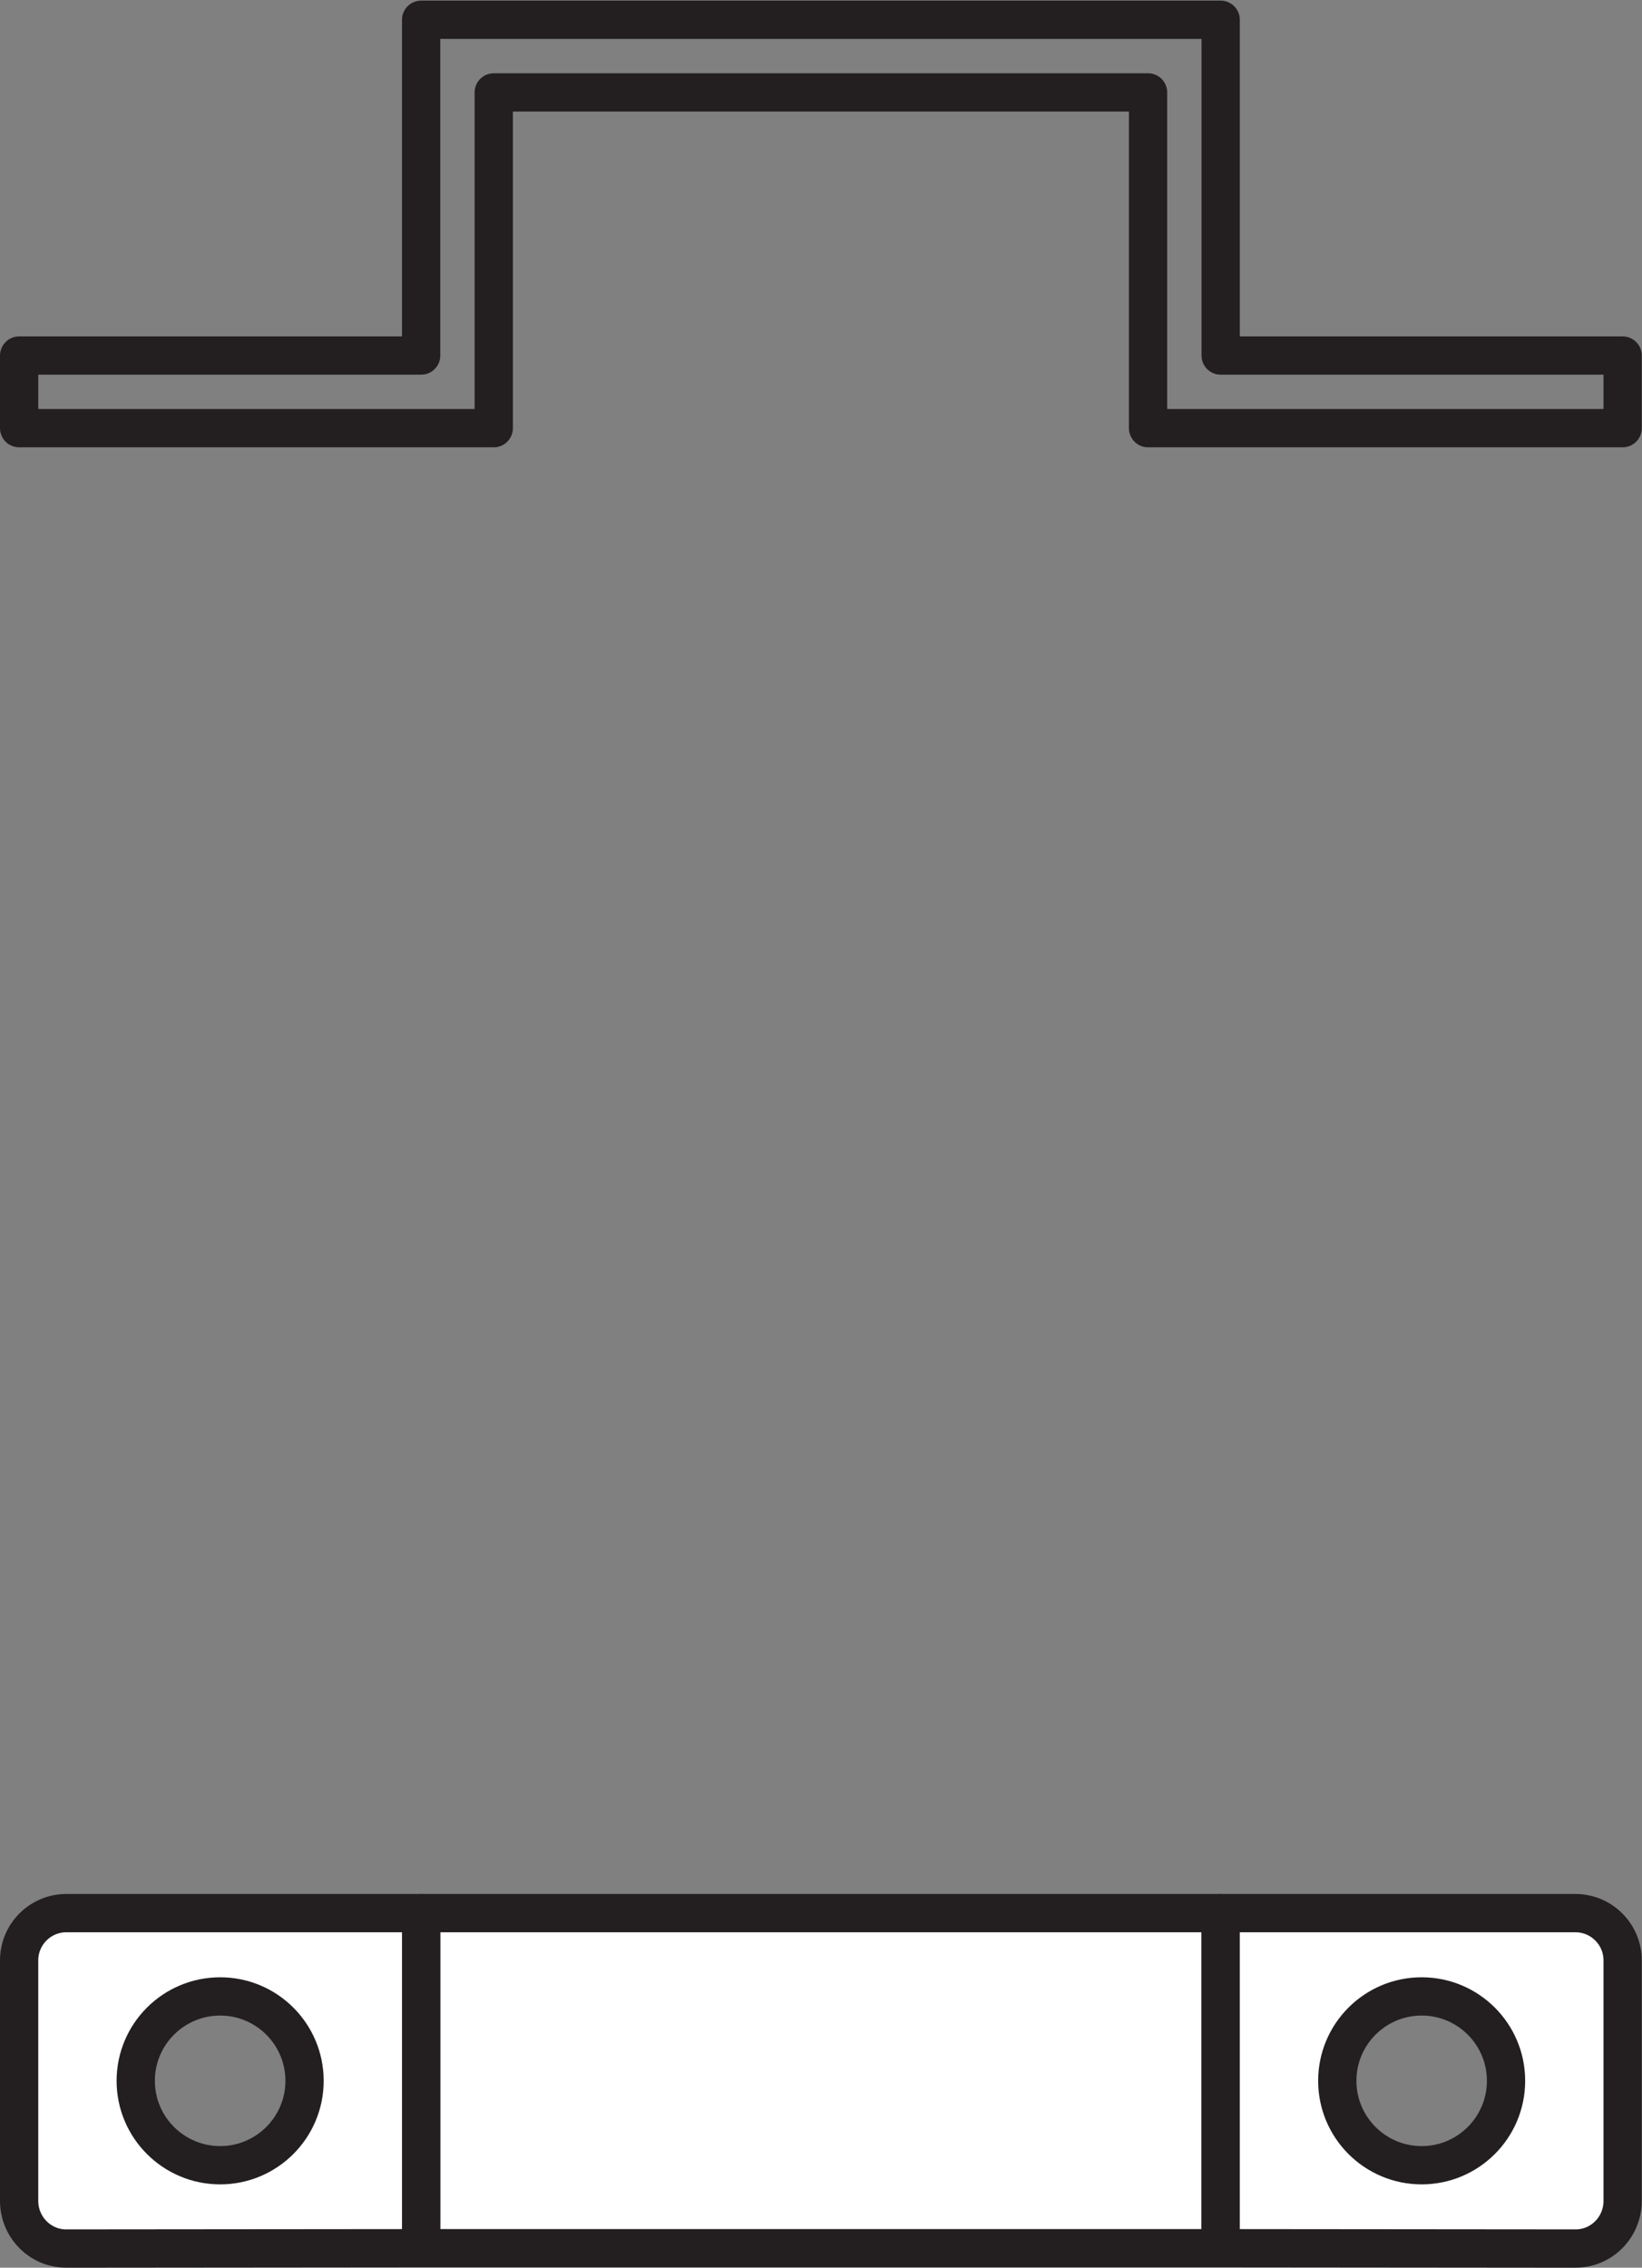
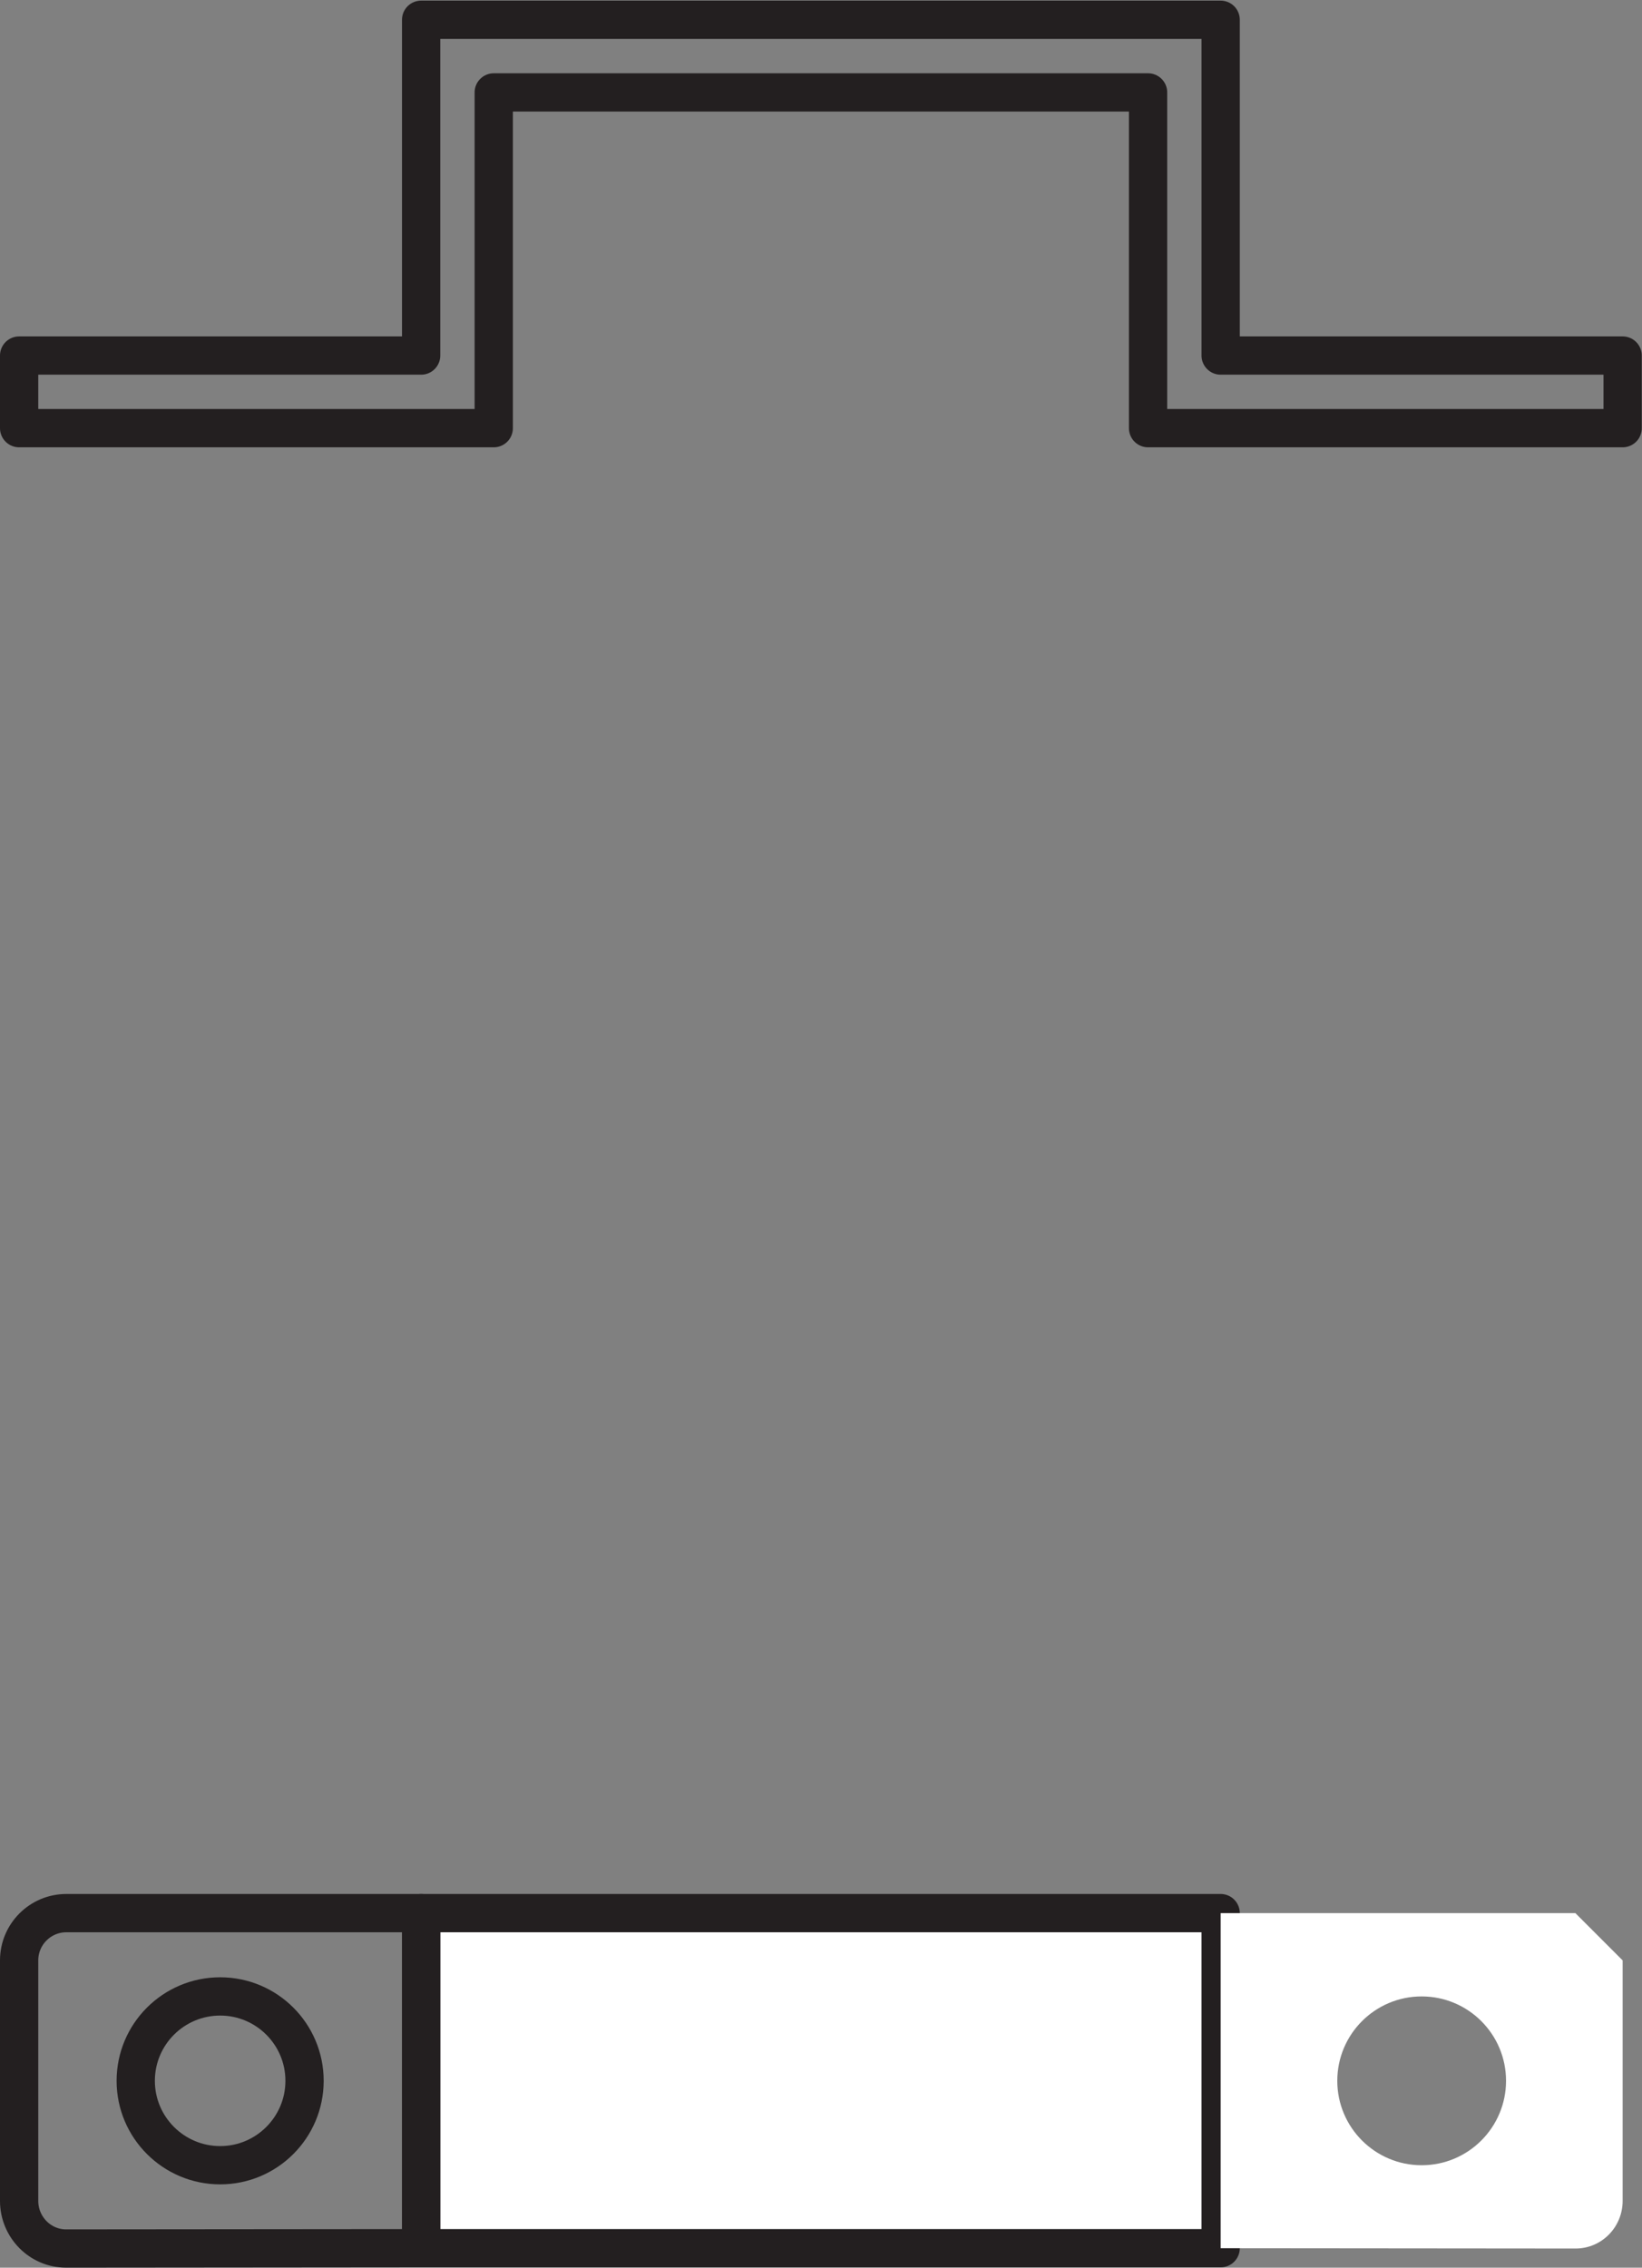
<svg xmlns="http://www.w3.org/2000/svg" viewBox="0 0 40.533 55.96" height="55.96" width="40.533" xml:space="preserve" id="svg2" version="1.1">
  <rect x="0" y="0" width="40.533" height="55.96" fill="#808080" stroke="none" />
  <defs id="defs6" />
  <g transform="matrix(1.333,0,0,-1.333,0,55.96)" id="g10">
    <g transform="scale(0.1)" id="g12">
      <path id="path14" style="fill:#ffffff;fill-opacity:1;fill-rule:nonzero;stroke:none" d="M 77.988,3.605 V 65.637 H 226.047 V 3.605 H 77.988 v 0" />
      <path id="path16" style="fill:none;stroke:#231f20;stroke-width:7.087;stroke-linecap:butt;stroke-linejoin:round;stroke-miterlimit:3.864;stroke-dasharray:none;stroke-opacity:1" d="M 77.988,3.605 V 65.637 H 226.047 V 3.605 H 77.988 Z" />
-       <path id="path18" style="fill:#ffffff;fill-opacity:1;fill-rule:nonzero;stroke:none" d="m 40.773,18.965 c -8.633,0 -15.637,7.004 -15.637,15.625 0,8.633 7.004,15.625 15.637,15.625 8.621,0 15.625,-6.992 15.625,-15.625 0,-8.621 -7.004,-15.625 -15.625,-15.625 z M 12.293,65.637 c -4.832,0 -8.75,-3.918 -8.75,-8.75 V 12.355 c 0,-4.836 3.879,-8.809 8.703,-8.809 L 77.988,3.605 V 65.637 H 12.293" />
      <path id="path20" style="fill:none;stroke:#231f20;stroke-width:7.087;stroke-linecap:butt;stroke-linejoin:round;stroke-miterlimit:3.864;stroke-dasharray:none;stroke-opacity:1" d="m 40.773,18.965 c -8.633,0 -15.637,7.004 -15.637,15.625 0,8.633 7.004,15.625 15.637,15.625 8.621,0 15.625,-6.992 15.625,-15.625 0,-8.621 -7.004,-15.625 -15.625,-15.625 z M 12.293,65.637 c -4.832,0 -8.75,-3.918 -8.75,-8.75 V 12.355 c 0,-4.836 3.879,-8.809 8.703,-8.809 L 77.988,3.605 V 65.637 Z" />
-       <path id="path22" style="fill:#ffffff;fill-opacity:1;fill-rule:nonzero;stroke:none" d="m 263.27,18.965 c -8.629,0 -15.625,7.004 -15.625,15.625 0,8.633 6.996,15.625 15.625,15.625 8.625,0 15.625,-6.992 15.625,-15.625 0,-8.621 -7,-15.625 -15.625,-15.625 z m 28.468,46.672 H 226.047 V 3.605 l 65.738,-0.059 c 4.836,0 8.703,3.973 8.703,8.809 v 44.531 c 0,4.832 -3.918,8.75 -8.75,8.75" />
-       <path id="path24" style="fill:none;stroke:#231f20;stroke-width:7.087;stroke-linecap:butt;stroke-linejoin:round;stroke-miterlimit:3.864;stroke-dasharray:none;stroke-opacity:1" d="m 263.27,18.965 c -8.629,0 -15.625,7.004 -15.625,15.625 0,8.633 6.996,15.625 15.625,15.625 8.625,0 15.625,-6.992 15.625,-15.625 0,-8.621 -7,-15.625 -15.625,-15.625 z m 28.468,46.672 H 226.047 V 3.605 l 65.738,-0.059 c 4.836,0 8.703,3.973 8.703,8.809 v 44.531 c 0,4.832 -3.918,8.75 -8.75,8.75 z" />
+       <path id="path22" style="fill:#ffffff;fill-opacity:1;fill-rule:nonzero;stroke:none" d="m 263.27,18.965 c -8.629,0 -15.625,7.004 -15.625,15.625 0,8.633 6.996,15.625 15.625,15.625 8.625,0 15.625,-6.992 15.625,-15.625 0,-8.621 -7,-15.625 -15.625,-15.625 z m 28.468,46.672 H 226.047 V 3.605 l 65.738,-0.059 c 4.836,0 8.703,3.973 8.703,8.809 v 44.531 " />
      <path id="path26" style="fill:none;stroke:#231f20;stroke-width:7.087;stroke-linecap:butt;stroke-linejoin:round;stroke-miterlimit:3.864;stroke-dasharray:none;stroke-opacity:1" d="m 300.488,340.539 h -87.883 v 62.156 H 91.434 V 340.539 H 3.543 v 13.445 H 77.988 v 62.161 H 226.047 v -62.161 h 74.441 v -13.445 z" />
    </g>
  </g>
</svg>